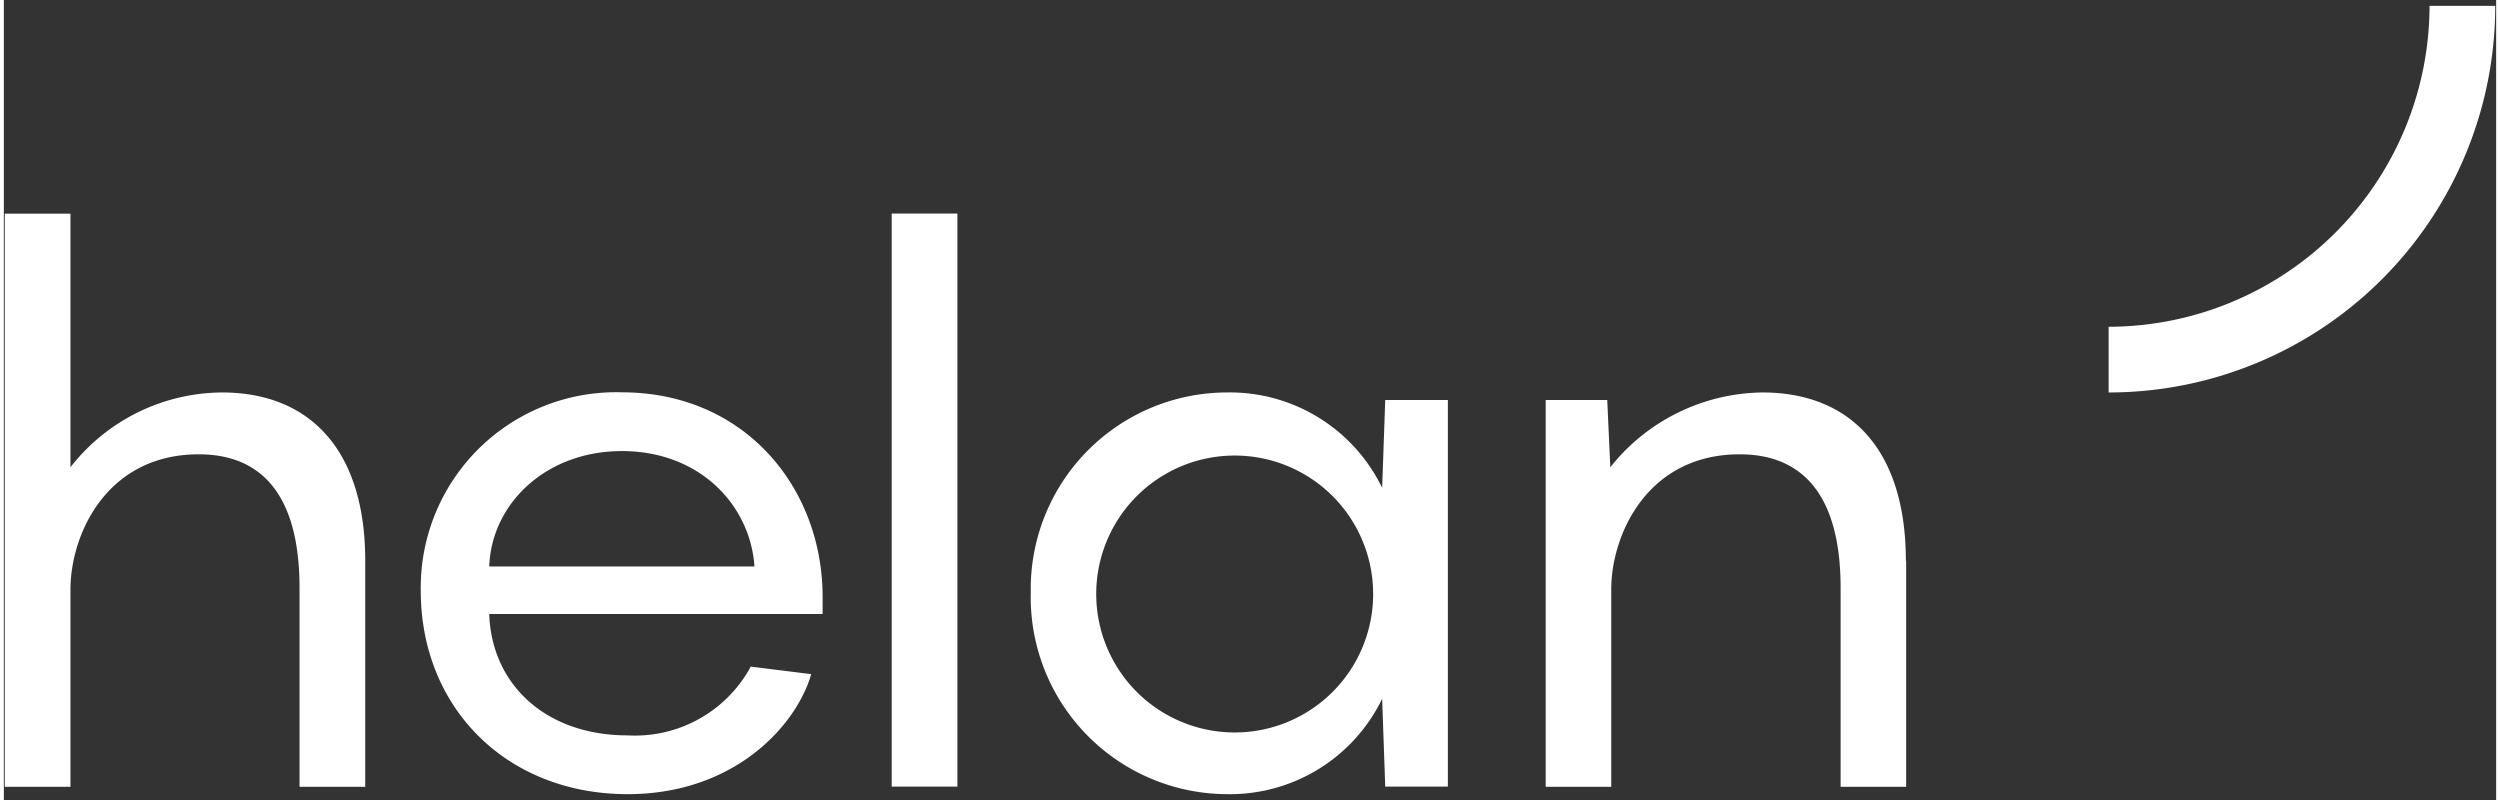
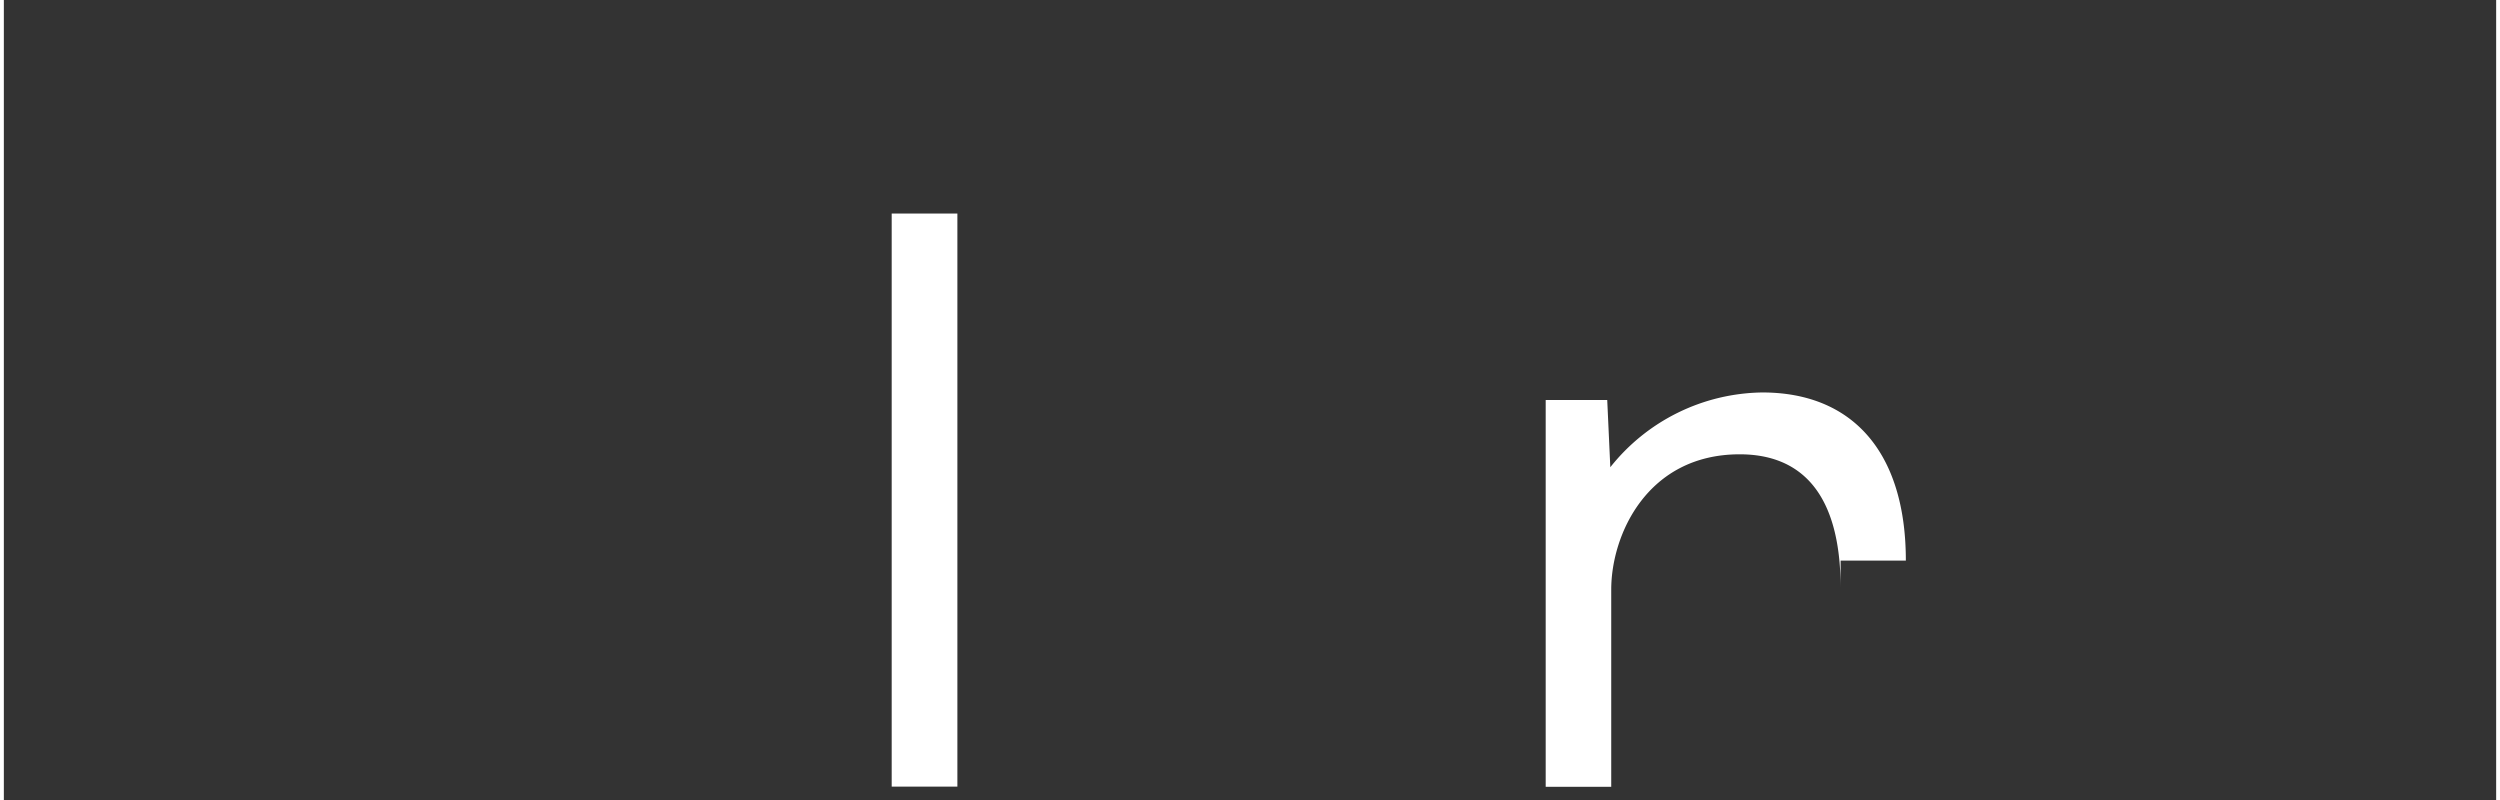
<svg xmlns="http://www.w3.org/2000/svg" viewBox="0 0 162 52" width="125" height="40">
  <rect x="0" y="0" width="162" height="52" fill="#333333" stroke="none" />
-   <path d="M23.49,36.44v14.7H19.22V38.22c0-6.31-2.68-8.69-6.55-8.69-6,0-8.34,5.22-8.34,8.79V51.14H.06V13.89H4.33V30.37a12.59,12.59,0,0,1,9.84-4.86c5.79,0,9.32,3.82,9.32,10.93" fill="#ffffff" />
-   <path d="M53.22,39.91H31.55c.15,4.57,3.66,7.89,9,7.89a8.56,8.56,0,0,0,8-4.47l3.93.49c-1,3.43-5.07,7.8-11.93,7.8C32.67,51.62,27.1,46,27.1,38.4A12.7,12.7,0,0,1,40.16,25.5c8,0,13.06,6.2,13.06,13.3ZM31.55,36.82H48.79c-.26-3.93-3.5-7.5-8.62-7.5-4.91,0-8.47,3.39-8.62,7.5Z" fill="#ffffff" />
  <rect x="57.71" y="13.88" width="4.27" height="37.25" fill="#ffffff" />
-   <path d="M79.46,25.51a11,11,0,0,1,10.13,6.2l.2-5.71h4.07V51.13H89.79l-.2-5.71a11,11,0,0,1-10.13,6.2A12.8,12.8,0,0,1,66.75,38.51a12.77,12.77,0,0,1,12.71-13m.65,22.1a9,9,0,1,0-.21,0Z" fill="#ffffff" />
-   <path d="M123.65,36.44v14.7h-4.26V38.22c0-6.31-2.69-8.69-6.56-8.69-6,0-8.35,5.22-8.35,8.79V51.14h-4.26V26h4l.2,4.37a12.82,12.82,0,0,1,9.88-4.86c5.81,0,9.33,3.82,9.33,10.93" fill="#ffffff" />
-   <path d="M157.67.38h0a20.89,20.89,0,0,1-20.86,20.86v4.27A25.13,25.13,0,0,0,161.94.38h-4.27Z" fill="#ffffff" />
+   <path d="M123.65,36.44h-4.26V38.22c0-6.31-2.69-8.69-6.56-8.69-6,0-8.35,5.22-8.35,8.79V51.14h-4.26V26h4l.2,4.37a12.82,12.82,0,0,1,9.88-4.86c5.81,0,9.33,3.82,9.33,10.93" fill="#ffffff" />
</svg>